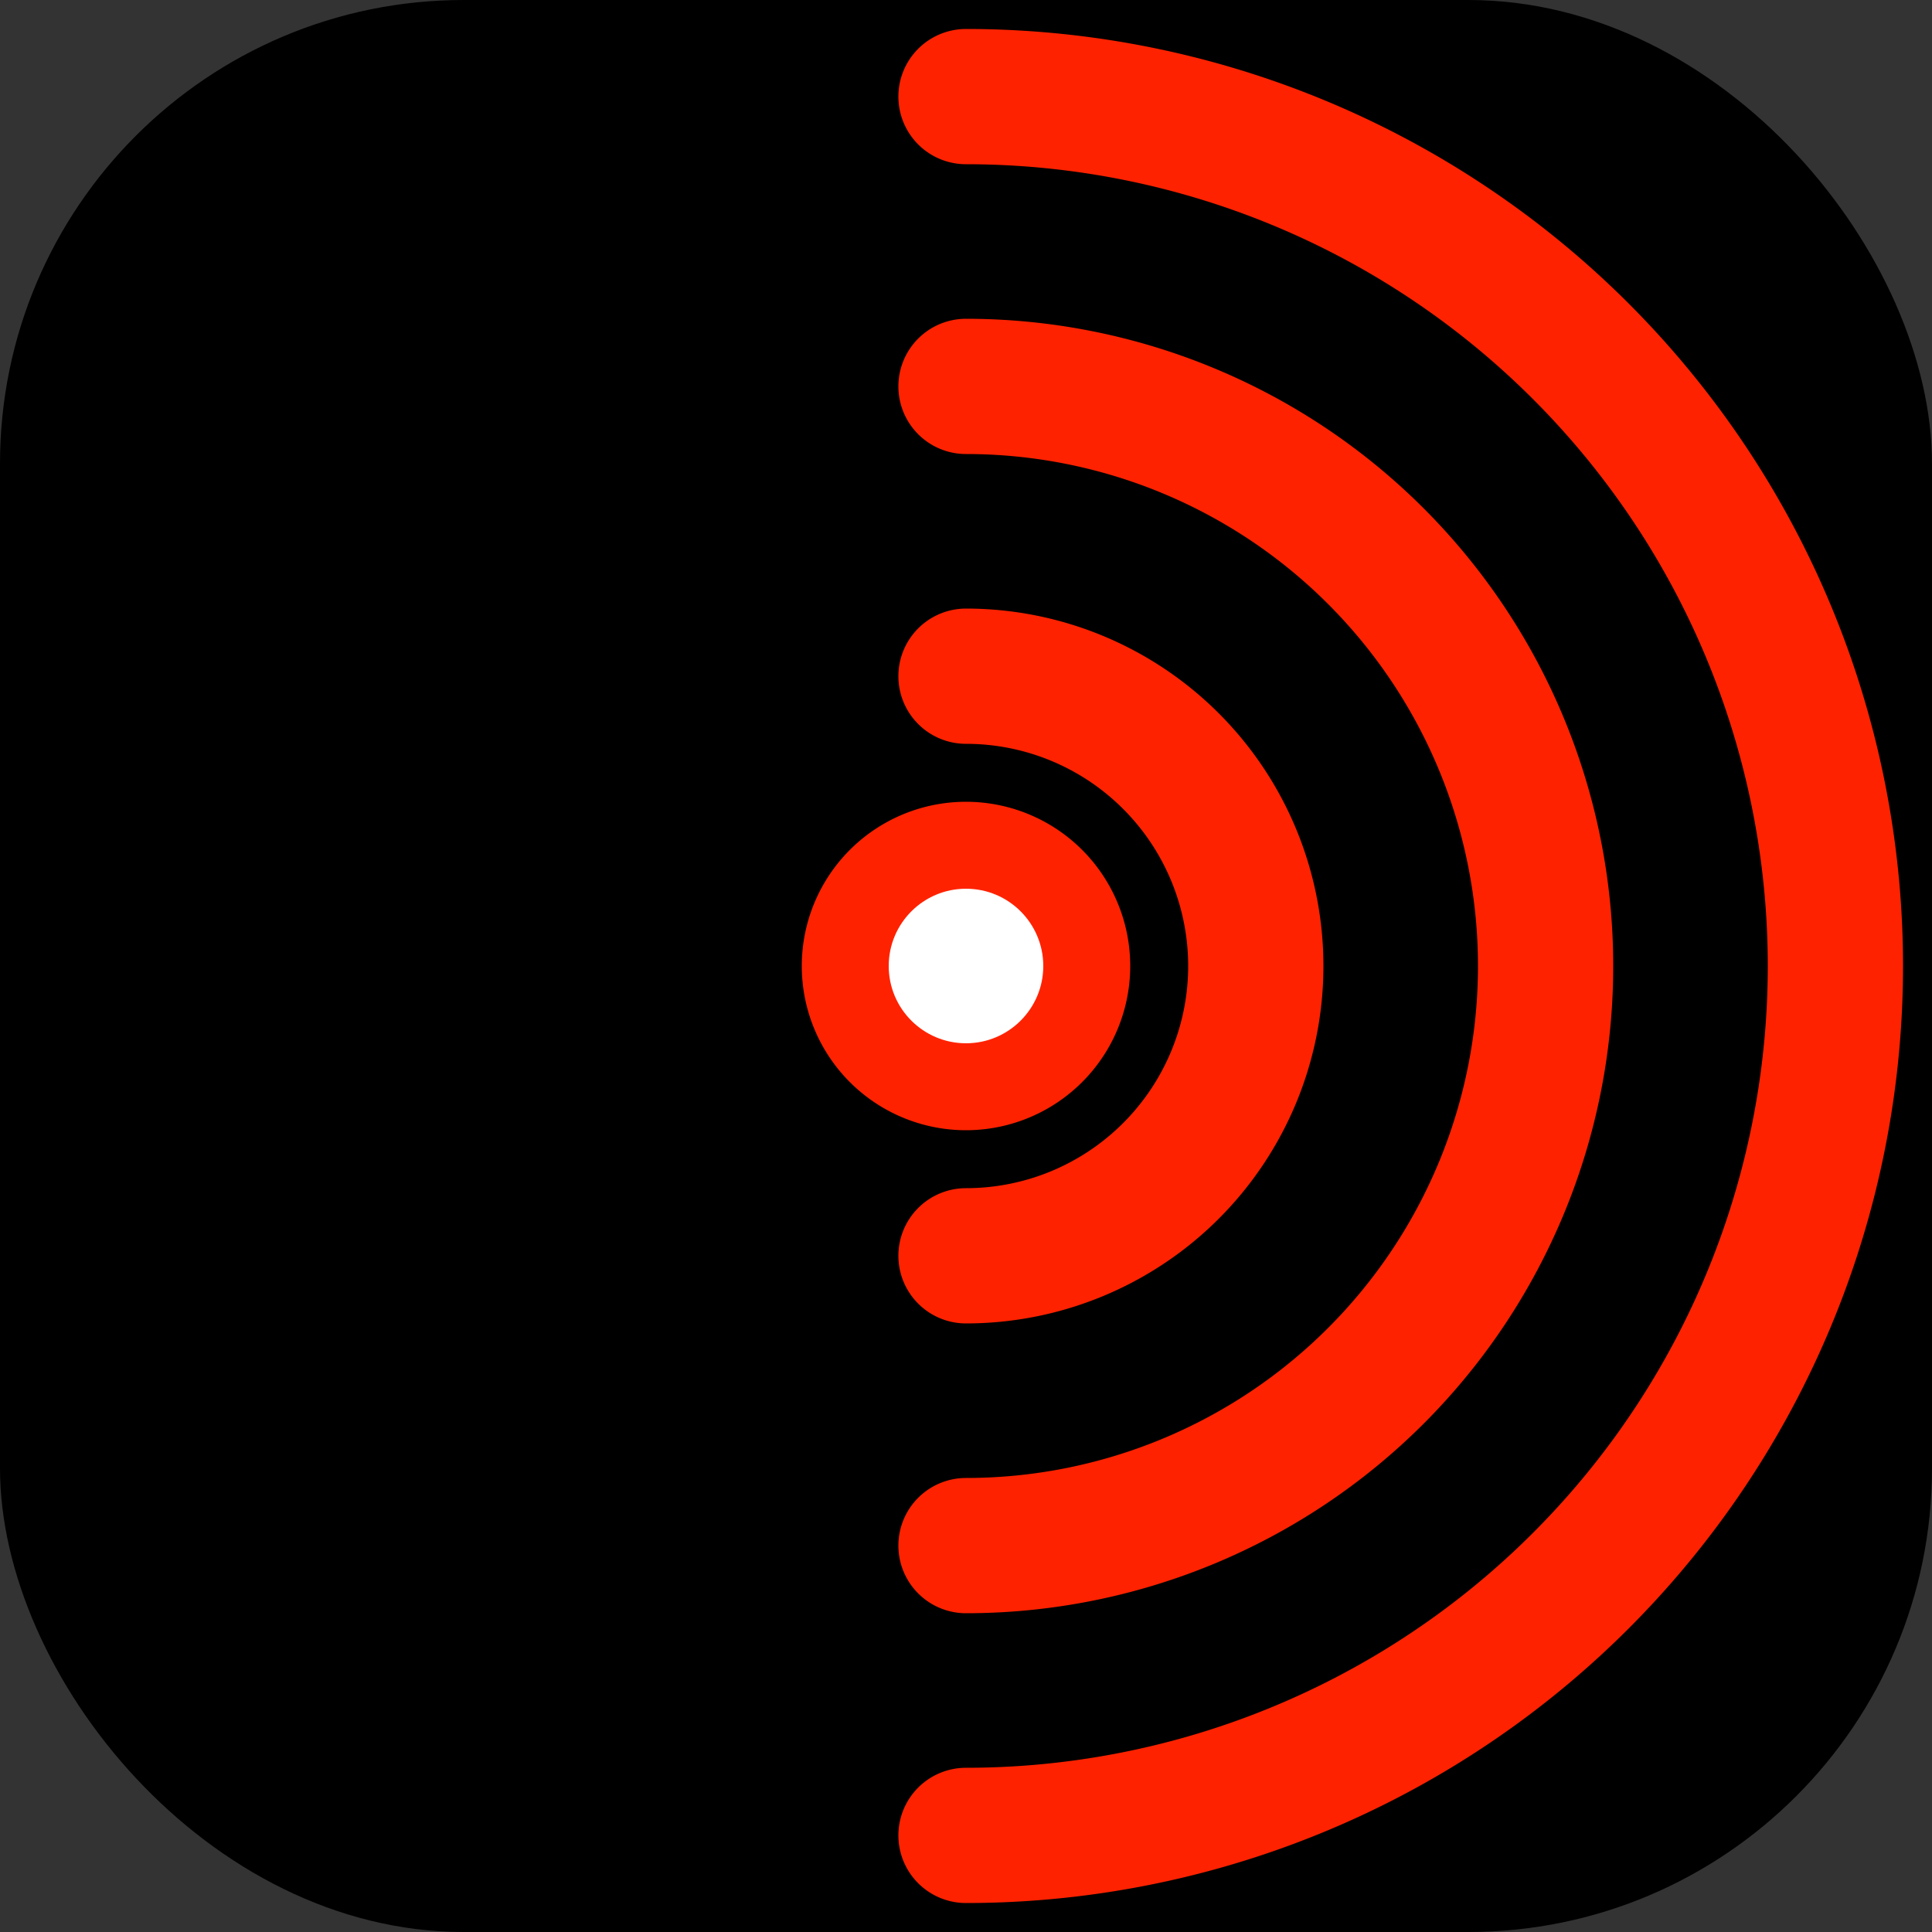
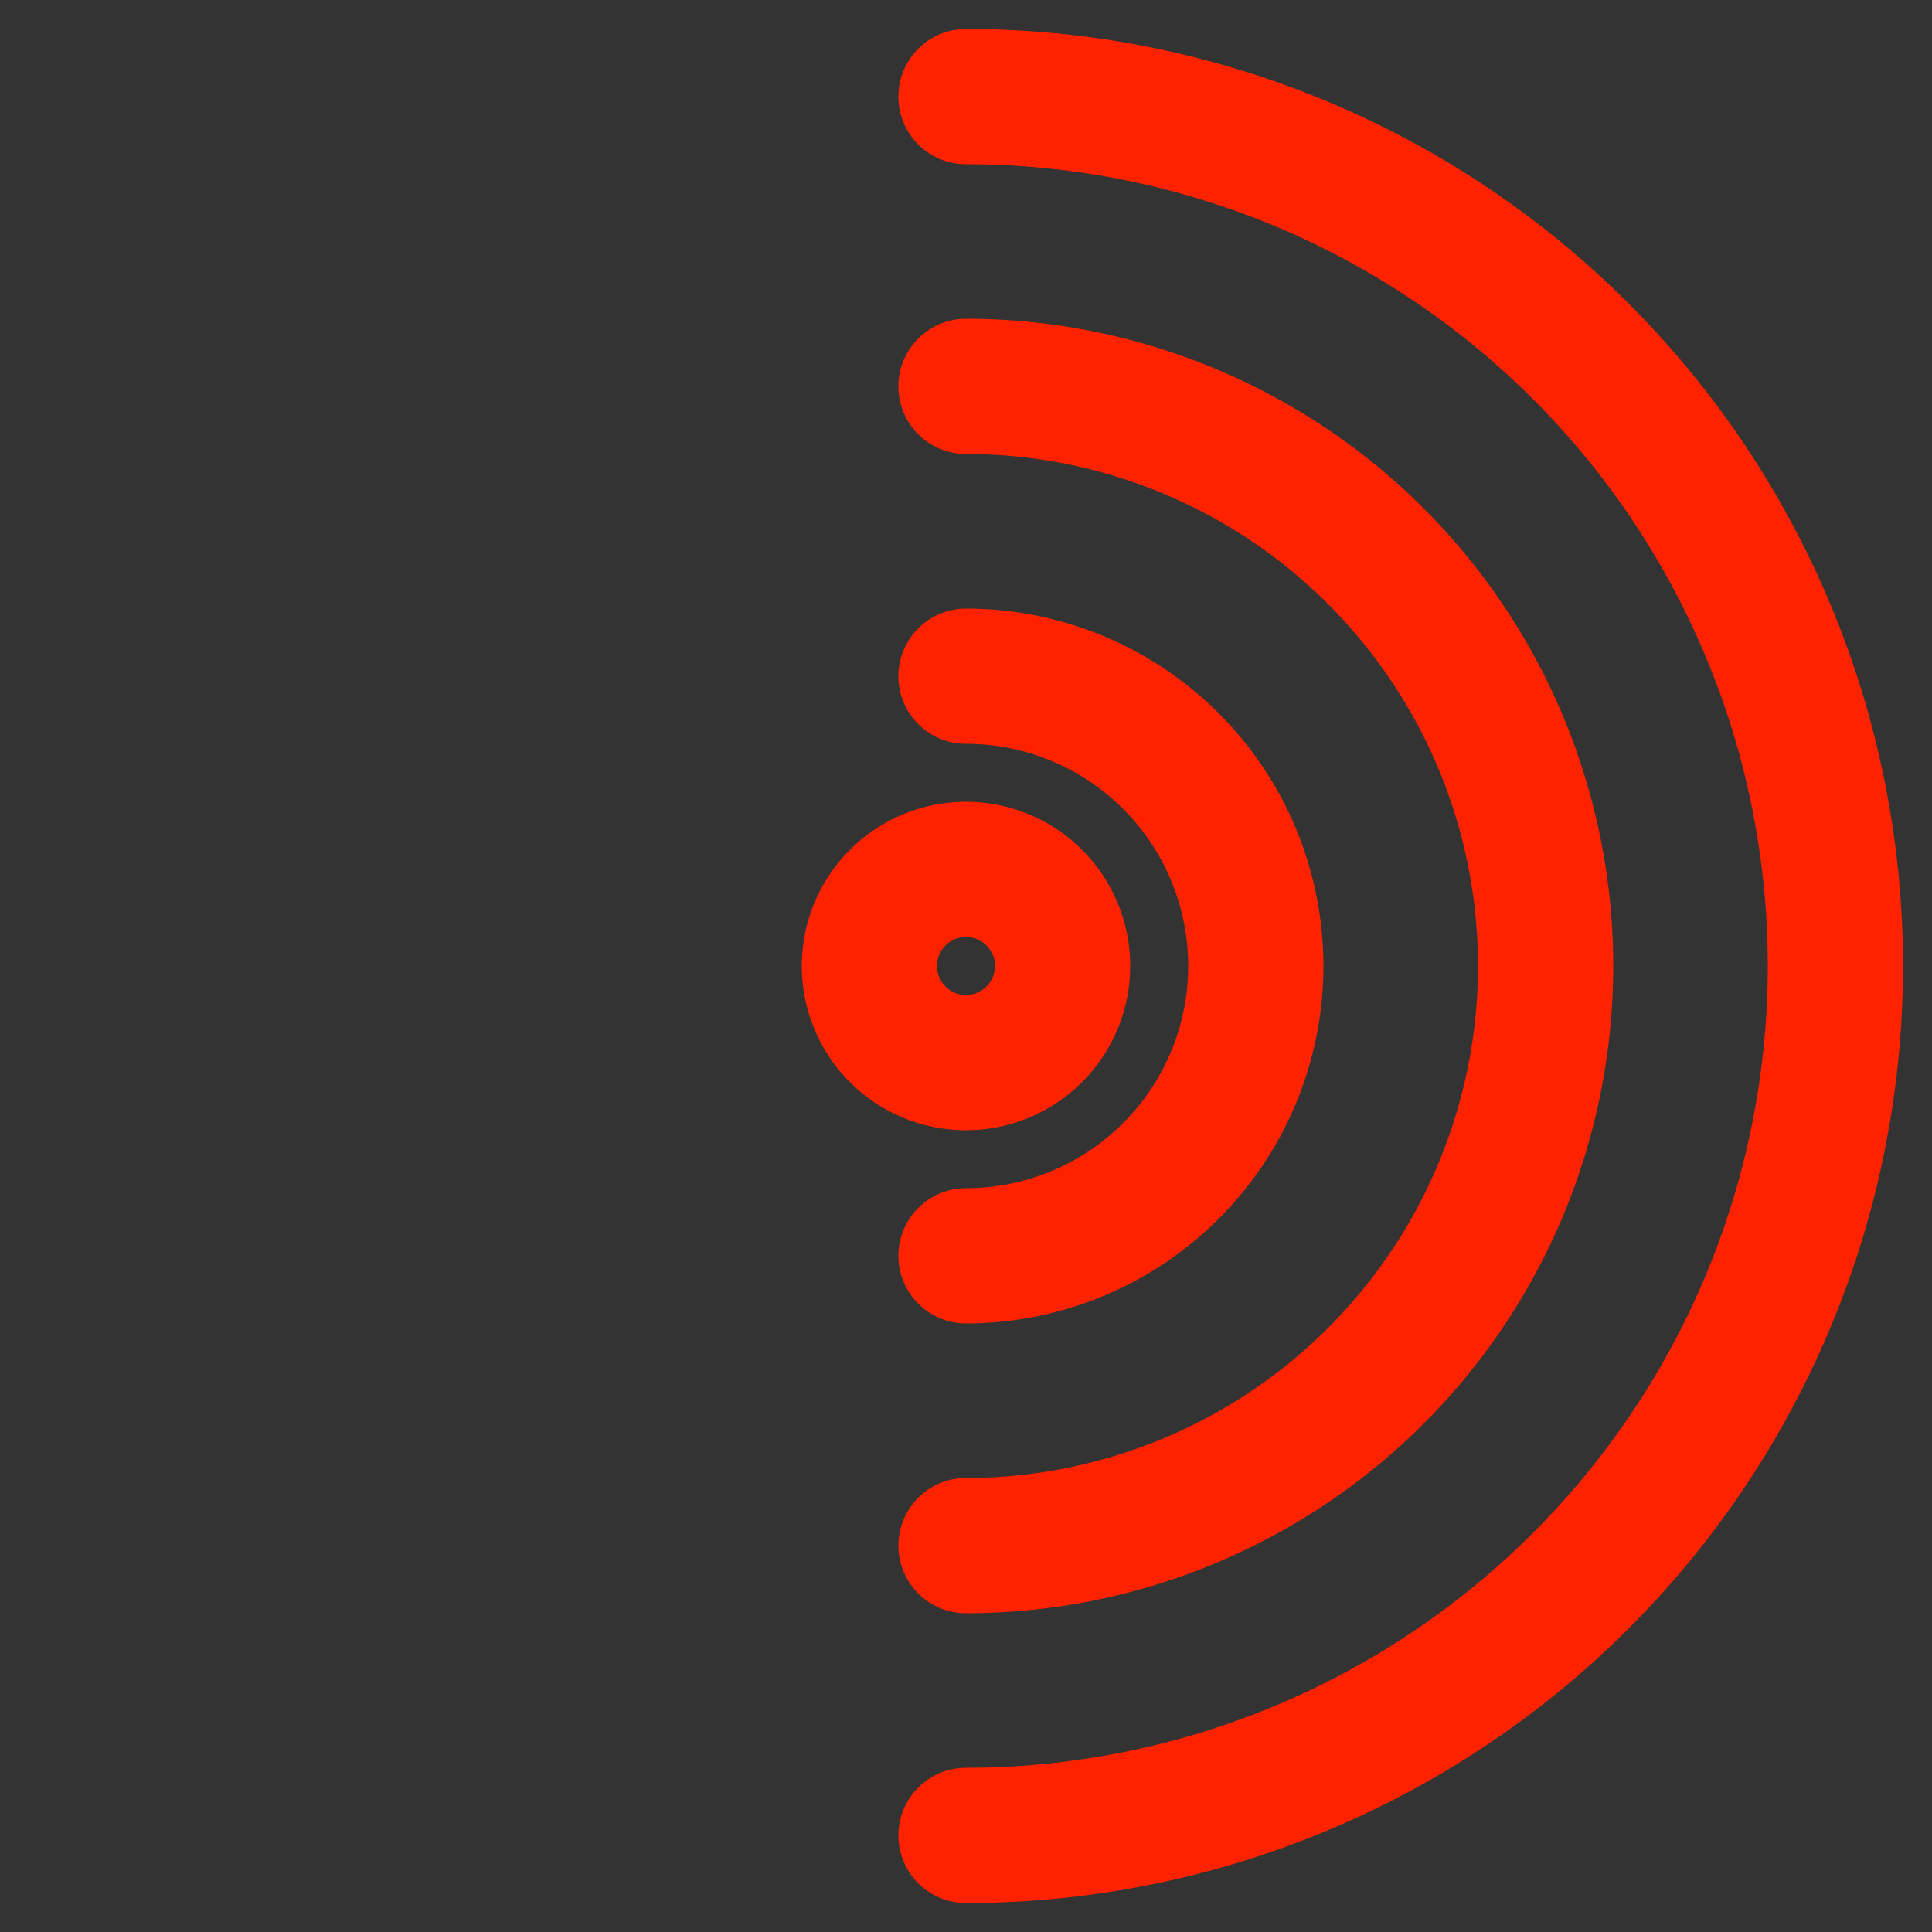
<svg xmlns="http://www.w3.org/2000/svg" viewBox="0 0 100 100" fill="none">
  <rect x="0" y="0" width="100" height="100" fill="#333333" stroke="none" />
-   <rect width="100" height="100" rx="24" fill="black" />
  <path d="M50 50 m0 -5 a5 5 0 0 1 0 10 a5 5 0 0 1 0 -10             m0 -10 a15 15 0 0 1 0 30             m0 -45 a30 30 0 0 1 0 60             m0 -75 a45 45 0 0 1 0 90" stroke="#ff2200" stroke-width="7" stroke-linecap="round" stroke-linejoin="round" />
-   <circle cx="50" cy="50" r="4" fill="white" />
</svg>